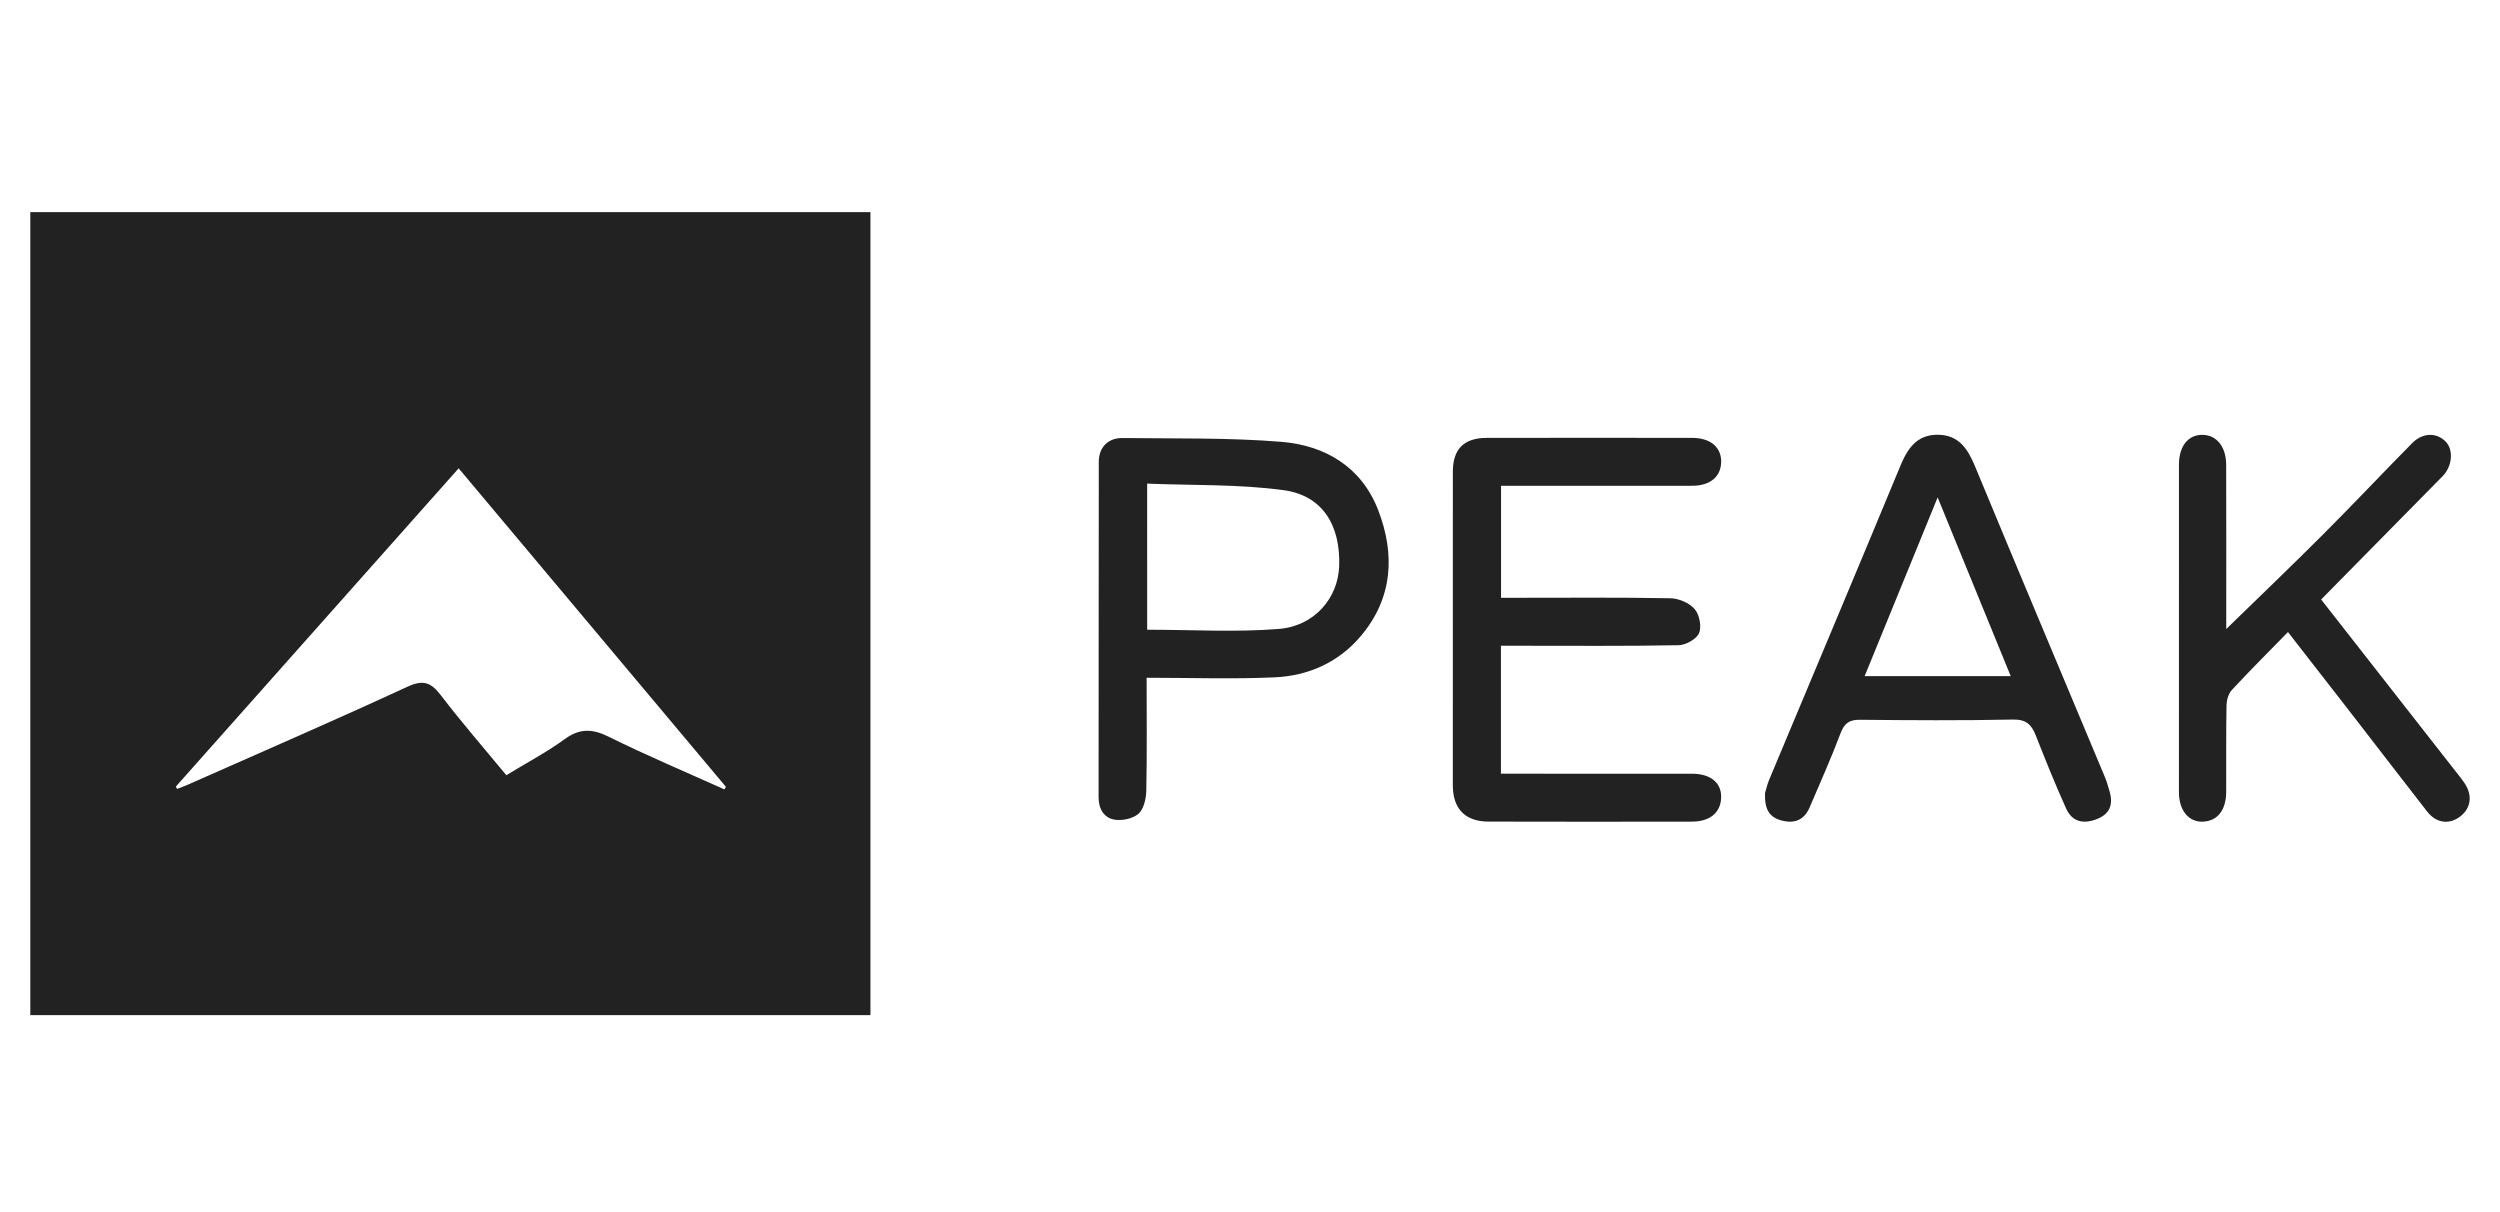
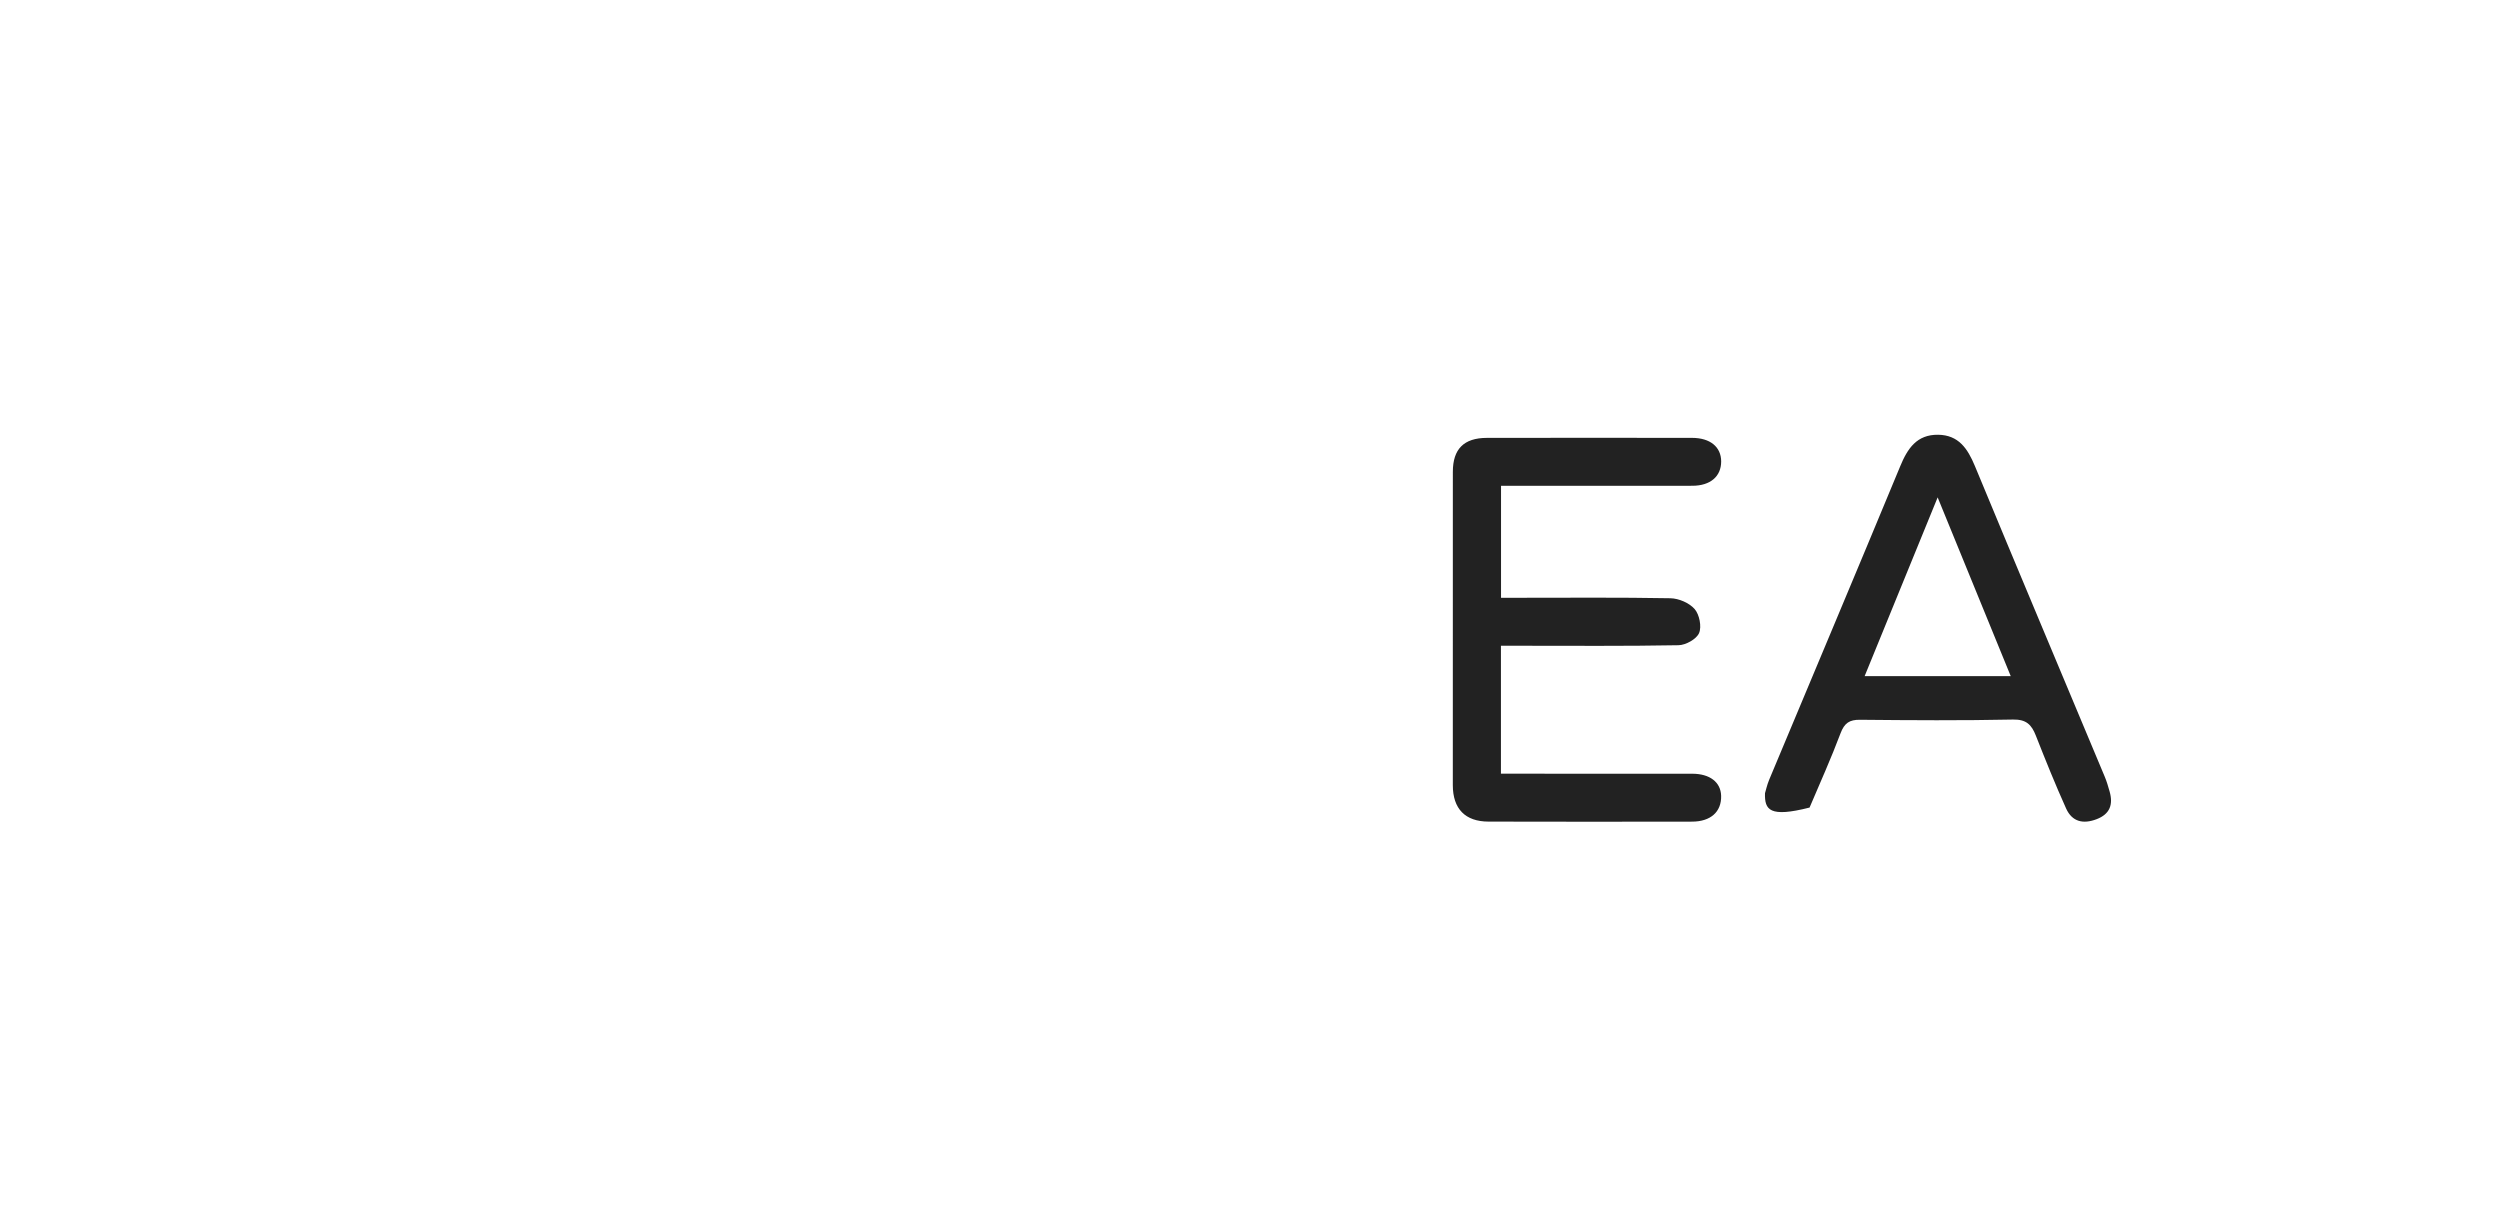
<svg xmlns="http://www.w3.org/2000/svg" version="1.1" id="logo_1_" x="0px" y="0px" width="165px" height="80px" viewBox="0 0 165 80" enable-background="new 0 0 165 80" xml:space="preserve">
-   <path fill="#222222" d="M2,67c0-17.703,0-35.321,0-53c18.488,0,36.929,0,55.449,0c0,17.633,0,35.279,0,53C39.011,67,20.545,67,2,67z   M11.601,51.92c0.032,0.053,0.064,0.102,0.094,0.148c0.249-0.098,0.501-0.19,0.748-0.299c4.824-2.138,9.666-4.234,14.456-6.449  c1.06-0.488,1.562-0.266,2.214,0.588c1.381,1.804,2.873,3.52,4.305,5.255c1.355-0.827,2.66-1.511,3.84-2.373  c0.999-0.729,1.828-0.705,2.916-0.166c2.503,1.24,5.082,2.327,7.631,3.474c0.037-0.054,0.072-0.107,0.109-0.162  c-5.855-6.979-11.71-13.958-17.643-21.027C23.992,37.971,17.796,44.945,11.601,51.92z" />
  <path fill="#222222" d="M99.062,42.62c0,2.881,0,5.61,0,8.444c0.422,0,0.791,0,1.166,0c3.818,0,7.64-0.002,11.455,0.002  c1.168,0,1.887,0.559,1.912,1.457c0.029,1.05-0.686,1.703-1.918,1.705c-4.477,0.008-8.955,0.01-13.434-0.002  c-1.541-0.002-2.357-0.845-2.357-2.404c-0.002-6.896-0.002-13.788,0.002-20.684c0-1.501,0.728-2.235,2.244-2.237  c4.514-0.009,9.027-0.005,13.539-0.001c1.201,0,1.926,0.598,1.926,1.559c0,0.982-0.709,1.6-1.897,1.602  c-3.818,0.008-7.64,0.003-11.455,0.003c-0.373,0-0.748,0-1.177,0c0,2.471,0,4.851,0,7.39c0.353,0,0.72,0,1.08,0  c3.369,0,6.734-0.031,10.104,0.031c0.552,0.012,1.244,0.309,1.597,0.716c0.312,0.361,0.473,1.16,0.289,1.585  c-0.175,0.399-0.877,0.79-1.354,0.799c-3.505,0.065-7.011,0.035-10.517,0.035C99.889,42.62,99.514,42.62,99.062,42.62z" />
-   <path fill="#222222" d="M116.49,52.35c0.049-0.154,0.129-0.531,0.273-0.881c2.883-6.896,5.786-13.779,8.646-20.684  c0.489-1.192,1.106-2.11,2.508-2.091c1.347,0.018,1.944,0.904,2.426,2.064c2.832,6.842,5.712,13.663,8.566,20.495  c0.135,0.317,0.229,0.651,0.325,0.986c0.246,0.862,0.021,1.493-0.862,1.829c-0.879,0.336-1.61,0.171-2.006-0.701  c-0.714-1.584-1.363-3.199-2-4.816c-0.283-0.721-0.63-1.078-1.507-1.061c-3.36,0.07-6.729,0.048-10.096,0.015  c-0.697-0.007-1.029,0.211-1.287,0.89c-0.623,1.657-1.352,3.273-2.045,4.904c-0.342,0.803-0.973,1.062-1.774,0.873  C116.801,53.967,116.455,53.463,116.49,52.35z M127.885,32.827c-1.658,4.063-3.223,7.892-4.82,11.799c3.302,0,6.371,0,9.644,0  C131.1,40.689,129.541,36.883,127.885,32.827z" />
-   <path fill="#222222" d="M75.678,44.732c0,2.687,0.027,5.07-0.023,7.451c-0.012,0.525-0.162,1.207-0.508,1.519  c-0.368,0.327-1.076,0.479-1.584,0.396c-0.691-0.113-1.057-0.697-1.056-1.475c0.009-7.385,0-14.766,0.013-22.147  c0.002-0.958,0.615-1.578,1.571-1.566c3.499,0.044,7.007-0.032,10.486,0.251c2.858,0.233,5.271,1.639,6.375,4.486  c1.141,2.938,0.979,5.851-1.164,8.363c-1.472,1.729-3.453,2.59-5.647,2.694C81.377,44.83,78.603,44.732,75.678,44.732z   M75.713,41.562c2.974,0,5.857,0.177,8.705-0.054c2.35-0.19,3.891-2.052,3.967-4.131c0.098-2.711-1.098-4.675-3.662-5.025  c-2.956-0.403-5.976-0.309-9.011-0.434C75.713,35.332,75.713,38.486,75.713,41.562z" />
-   <path fill="#222222" d="M153.195,39.567c2.953,3.773,5.875,7.508,8.797,11.242c0.236,0.301,0.484,0.599,0.693,0.918  c0.51,0.787,0.391,1.61-0.293,2.146c-0.724,0.568-1.588,0.471-2.193-0.303c-1.59-2.032-3.156-4.081-4.734-6.12  c-1.469-1.894-2.941-3.784-4.459-5.735c-1.287,1.32-2.527,2.551-3.713,3.833c-0.223,0.241-0.338,0.675-0.344,1.021  c-0.033,1.897-0.012,3.799-0.021,5.697c-0.006,1.217-0.584,1.933-1.557,1.965c-0.924,0.026-1.561-0.748-1.562-1.939  c-0.002-7.214-0.002-14.424,0.002-21.636c0-1.22,0.621-1.977,1.563-1.956c0.938,0.021,1.553,0.792,1.553,1.996  c0.011,3.308,0.005,6.613,0.005,9.921c0,0.334,0,0.668,0,0.899c2.123-2.069,4.258-4.111,6.344-6.197  c2.002-2.001,3.94-4.061,5.93-6.075c0.693-0.703,1.627-0.709,2.217-0.087c0.518,0.54,0.432,1.619-0.209,2.27  C158.57,34.119,155.92,36.804,153.195,39.567z" />
+   <path fill="#222222" d="M116.49,52.35c0.049-0.154,0.129-0.531,0.273-0.881c2.883-6.896,5.786-13.779,8.646-20.684  c0.489-1.192,1.106-2.11,2.508-2.091c1.347,0.018,1.944,0.904,2.426,2.064c2.832,6.842,5.712,13.663,8.566,20.495  c0.135,0.317,0.229,0.651,0.325,0.986c0.246,0.862,0.021,1.493-0.862,1.829c-0.879,0.336-1.61,0.171-2.006-0.701  c-0.714-1.584-1.363-3.199-2-4.816c-0.283-0.721-0.63-1.078-1.507-1.061c-3.36,0.07-6.729,0.048-10.096,0.015  c-0.697-0.007-1.029,0.211-1.287,0.89c-0.623,1.657-1.352,3.273-2.045,4.904C116.801,53.967,116.455,53.463,116.49,52.35z M127.885,32.827c-1.658,4.063-3.223,7.892-4.82,11.799c3.302,0,6.371,0,9.644,0  C131.1,40.689,129.541,36.883,127.885,32.827z" />
</svg>